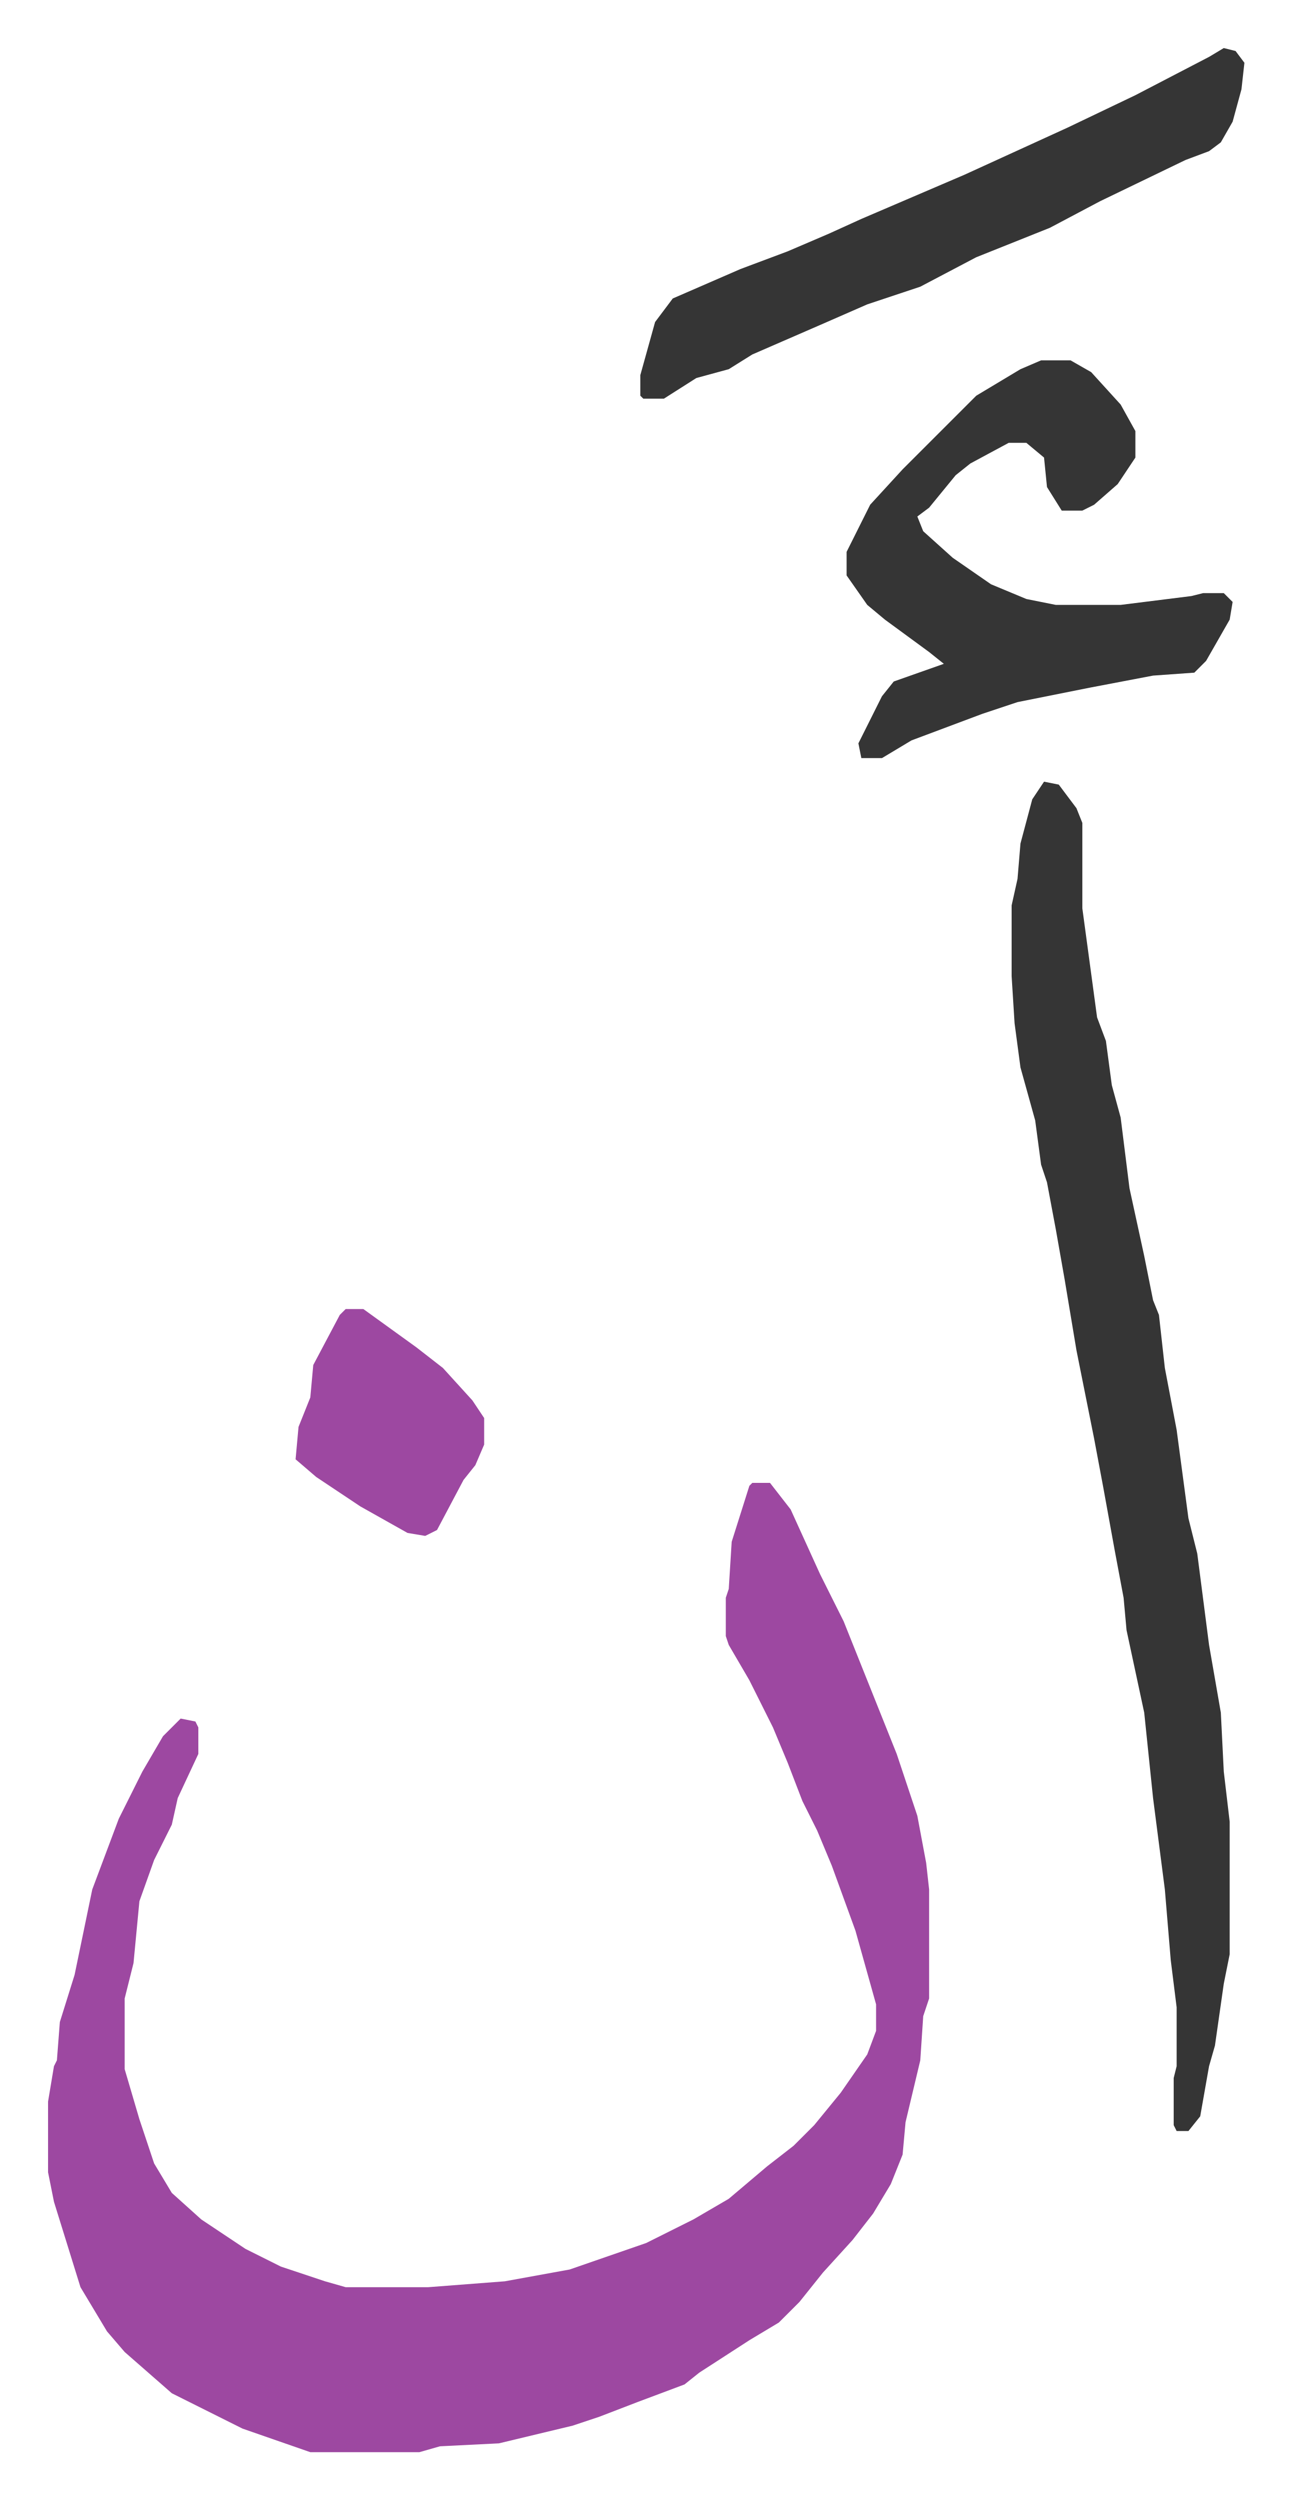
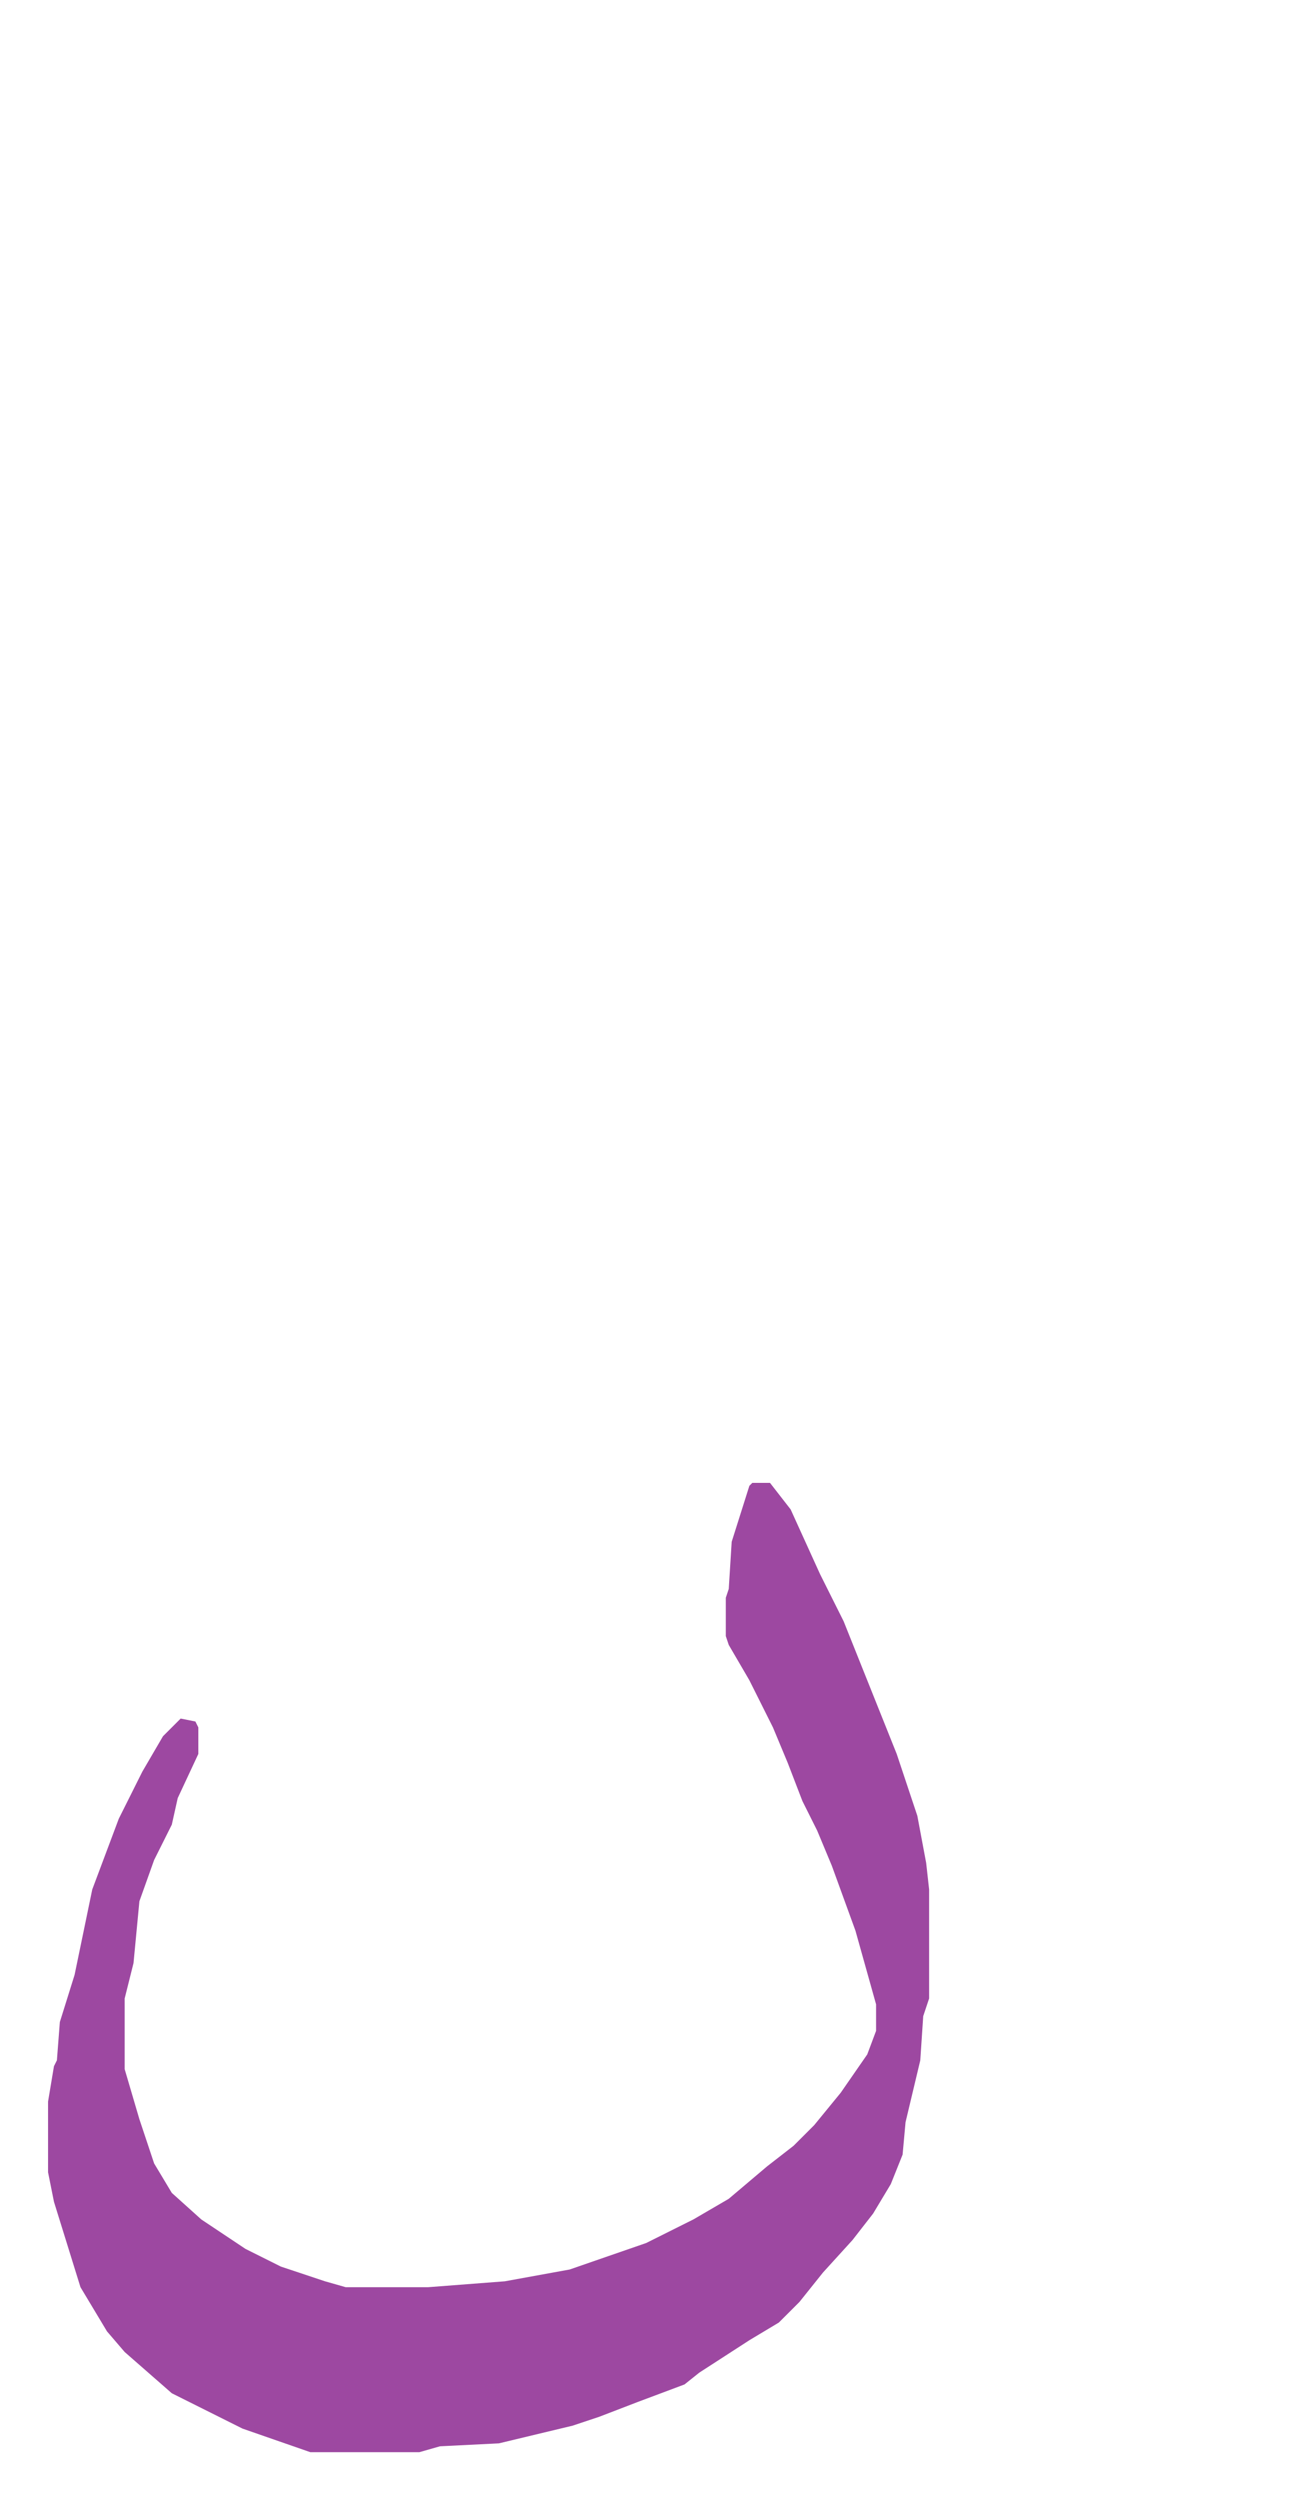
<svg xmlns="http://www.w3.org/2000/svg" role="img" viewBox="-16.31 257.69 438.12 848.12">
  <path fill="#9d48a1" id="rule_ikhfa" d="M239 761h6l7 9 10 22 8 16 8 20 10 25 7 21 3 16 1 9v37l-2 6-1 15-5 21-1 11-4 10-6 10-7 9-10 11-8 10-7 7-10 6-17 11-5 4-16 6-13 5-9 3-25 6-20 1-7 2H89l-23-8-16-8-8-4-8-7-8-7-6-7-9-15-9-29-2-10v-24l2-12 1-2 1-13 5-16 6-29 9-24 8-16 7-12 6-6 5 1 1 2v9l-7 15-2 9-6 12-5 14-2 21-3 12v24l5 17 5 15 6 10 10 9 15 10 12 6 15 5 7 2h28l26-2 22-4 26-9 16-8 12-7 13-11 9-7 7-7 9-11 9-13 3-8v-9l-7-25-8-22-5-12-5-10-5-13-5-12-8-16-7-12-1-3v-13l1-3 1-16 6-19z" />
-   <path fill="#353535" id="rule_normal" d="M338 523l5 1 6 8 2 5v29l5 37 3 8 2 15 3 11 3 24 5 23 3 15 2 5 2 18 4 21 4 30 3 12 4 31 4 23 1 20 2 17v45l-2 10-3 21-2 7-3 17-4 5h-4l-1-2v-16l1-4v-20l-2-16-2-24-4-31-3-29-6-28-1-11-3-16-4-22-3-16-6-30-4-24-3-17-3-16-2-6-2-15-5-18-2-15-1-16v-24l2-9 1-12 4-15zm-1-143h10l7 4 10 11 5 9v9l-6 9-8 7-4 2h-7l-5-8-1-10-6-5h-6l-13 7-5 4-9 11-4 3 2 5 10 9 13 9 12 5 10 2h22l24-3 4-1h7l3 3-1 6-8 14-4 4-14 1-21 4-25 5-12 4-24 9-10 6h-7l-1-5 8-16 4-5 17-6-5-4-15-11-6-5-7-10v-8l8-16 11-12 5-5 20-20 15-9zm62-106l4 1 3 4-1 9-3 11-4 7-4 3-8 3-29 14-17 9-25 10-19 10-18 6-16 7-23 10-8 5-11 3-11 7h-7l-1-1v-7l5-18 6-8 23-10 16-6 14-6 11-5 35-15 35-16 23-11 25-13z" />
-   <path fill="#9d48a1" id="rule_ikhfa" d="M101 702h6l18 13 9 7 10 11 4 6v9l-3 7-4 5-9 17-4 2-6-1-16-9-15-10-7-6 1-11 4-10 1-11 9-17z" />
</svg>